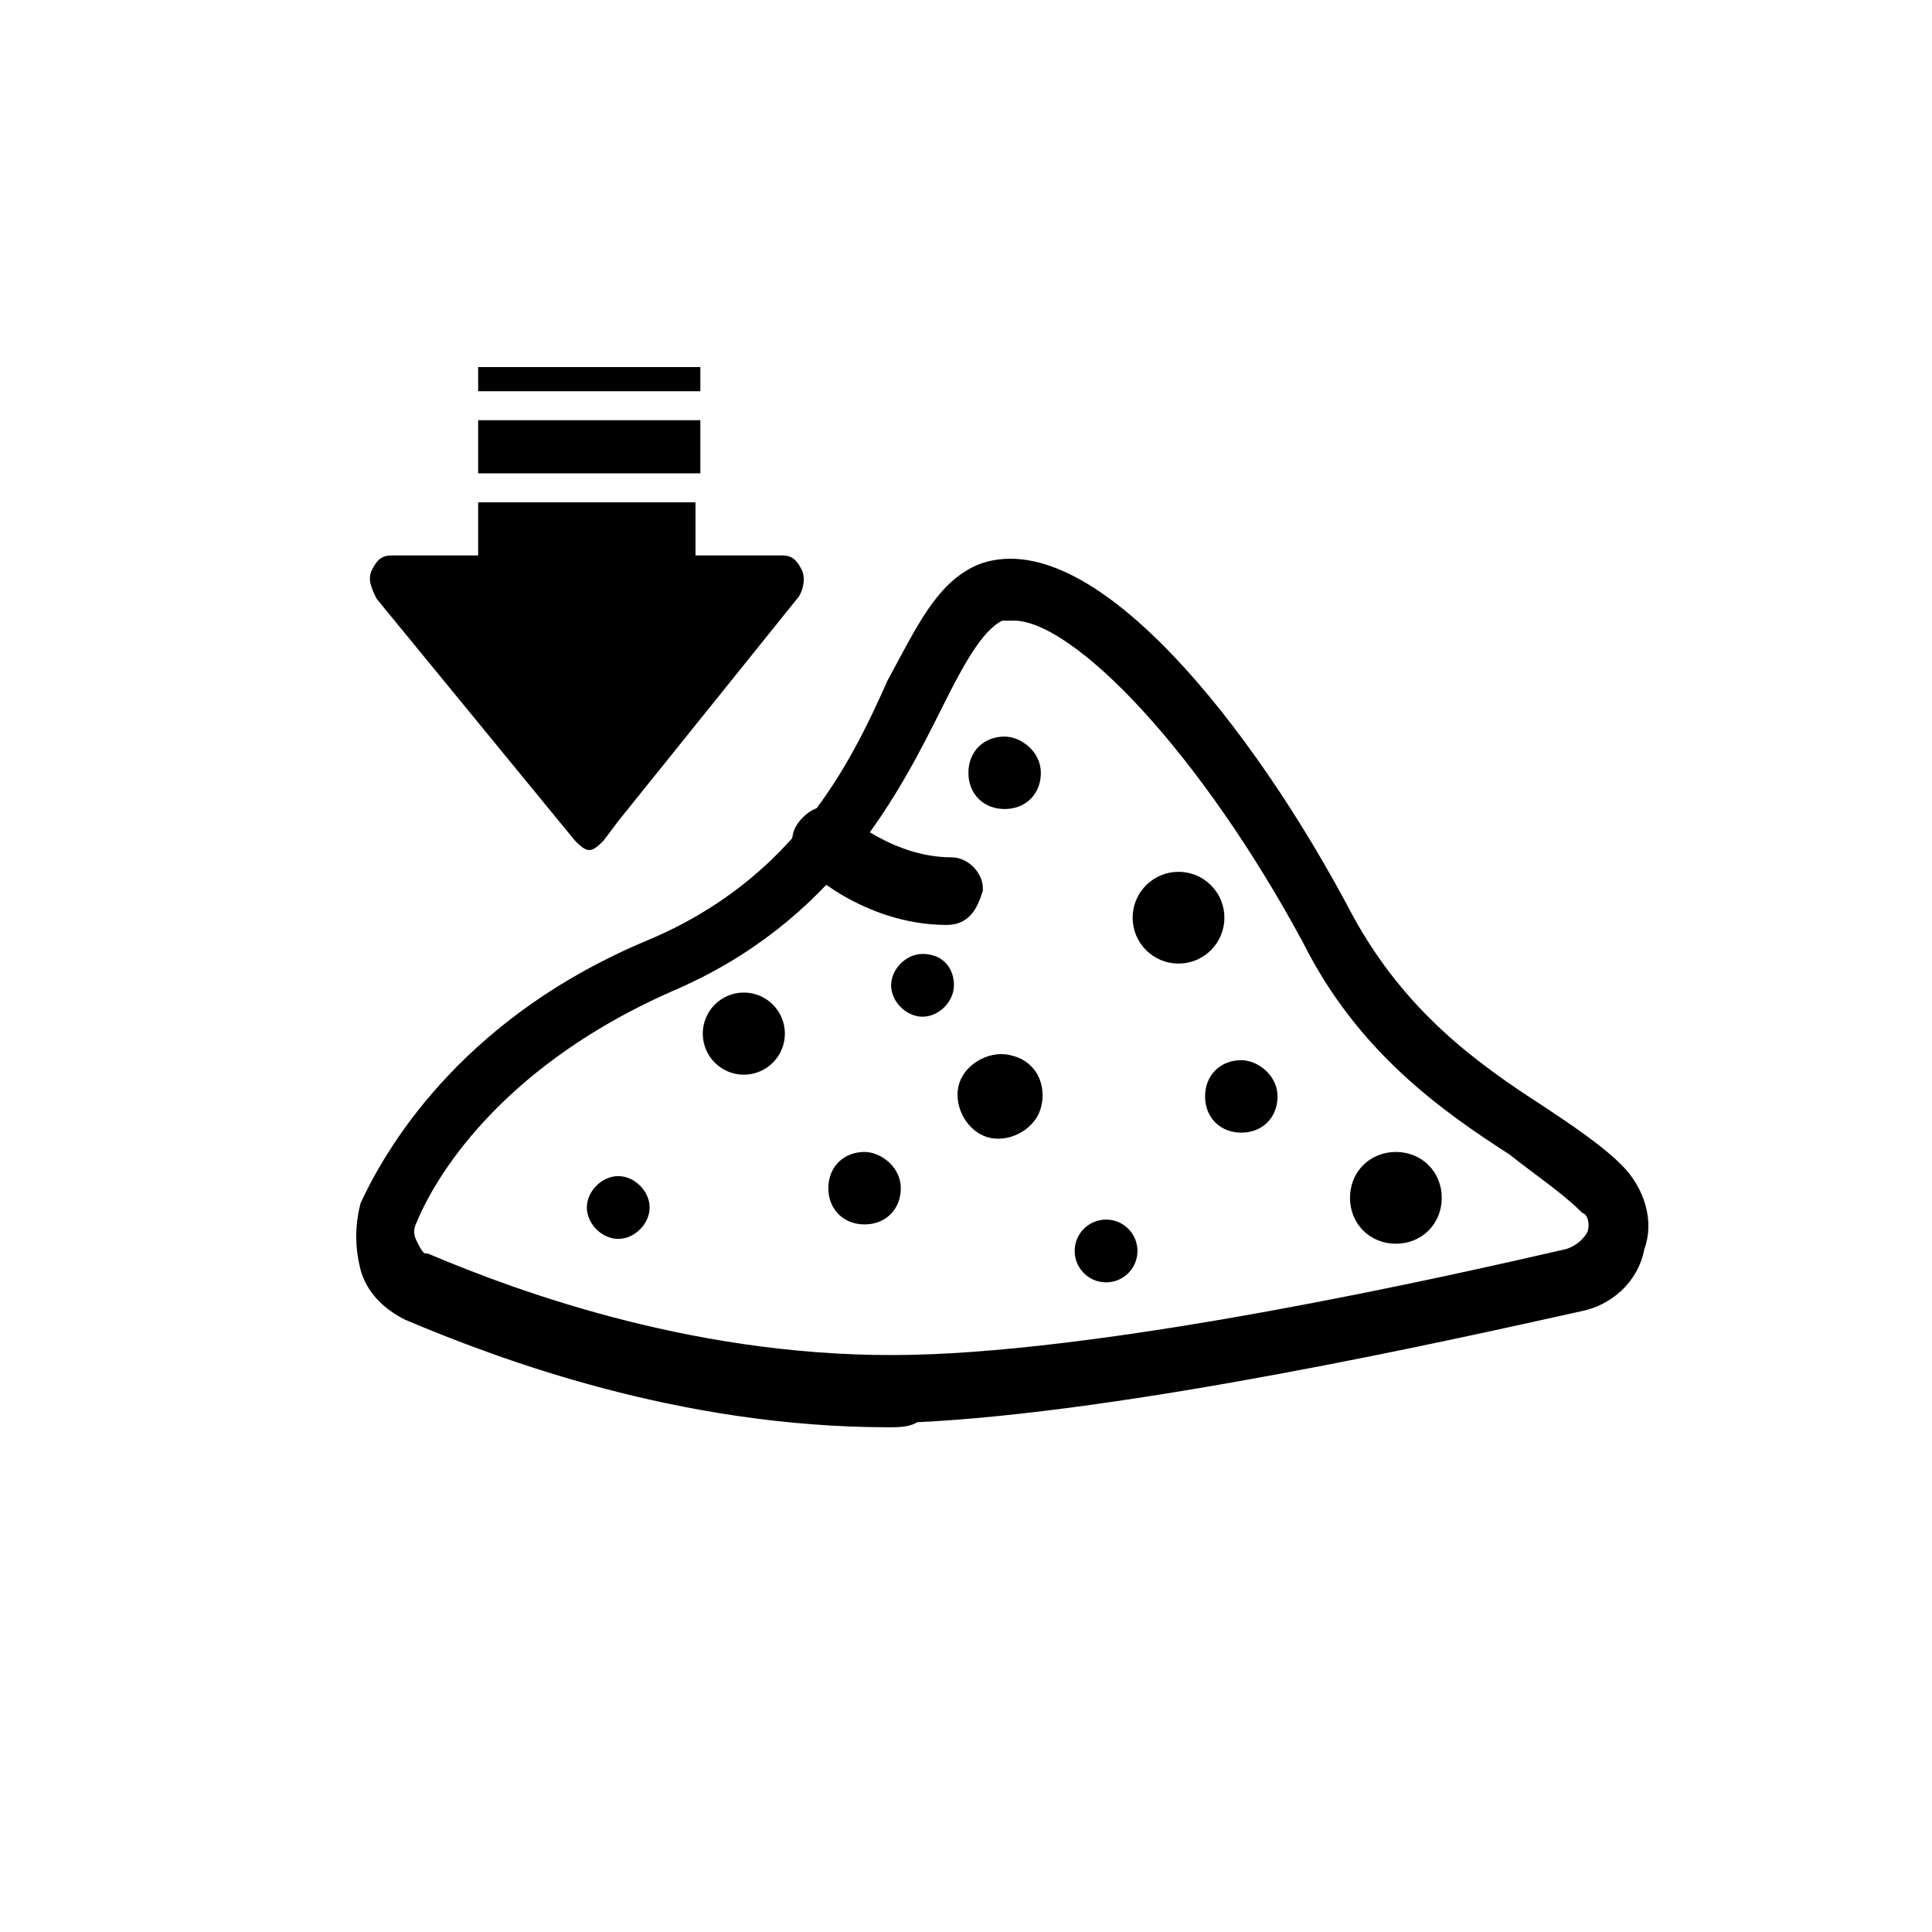
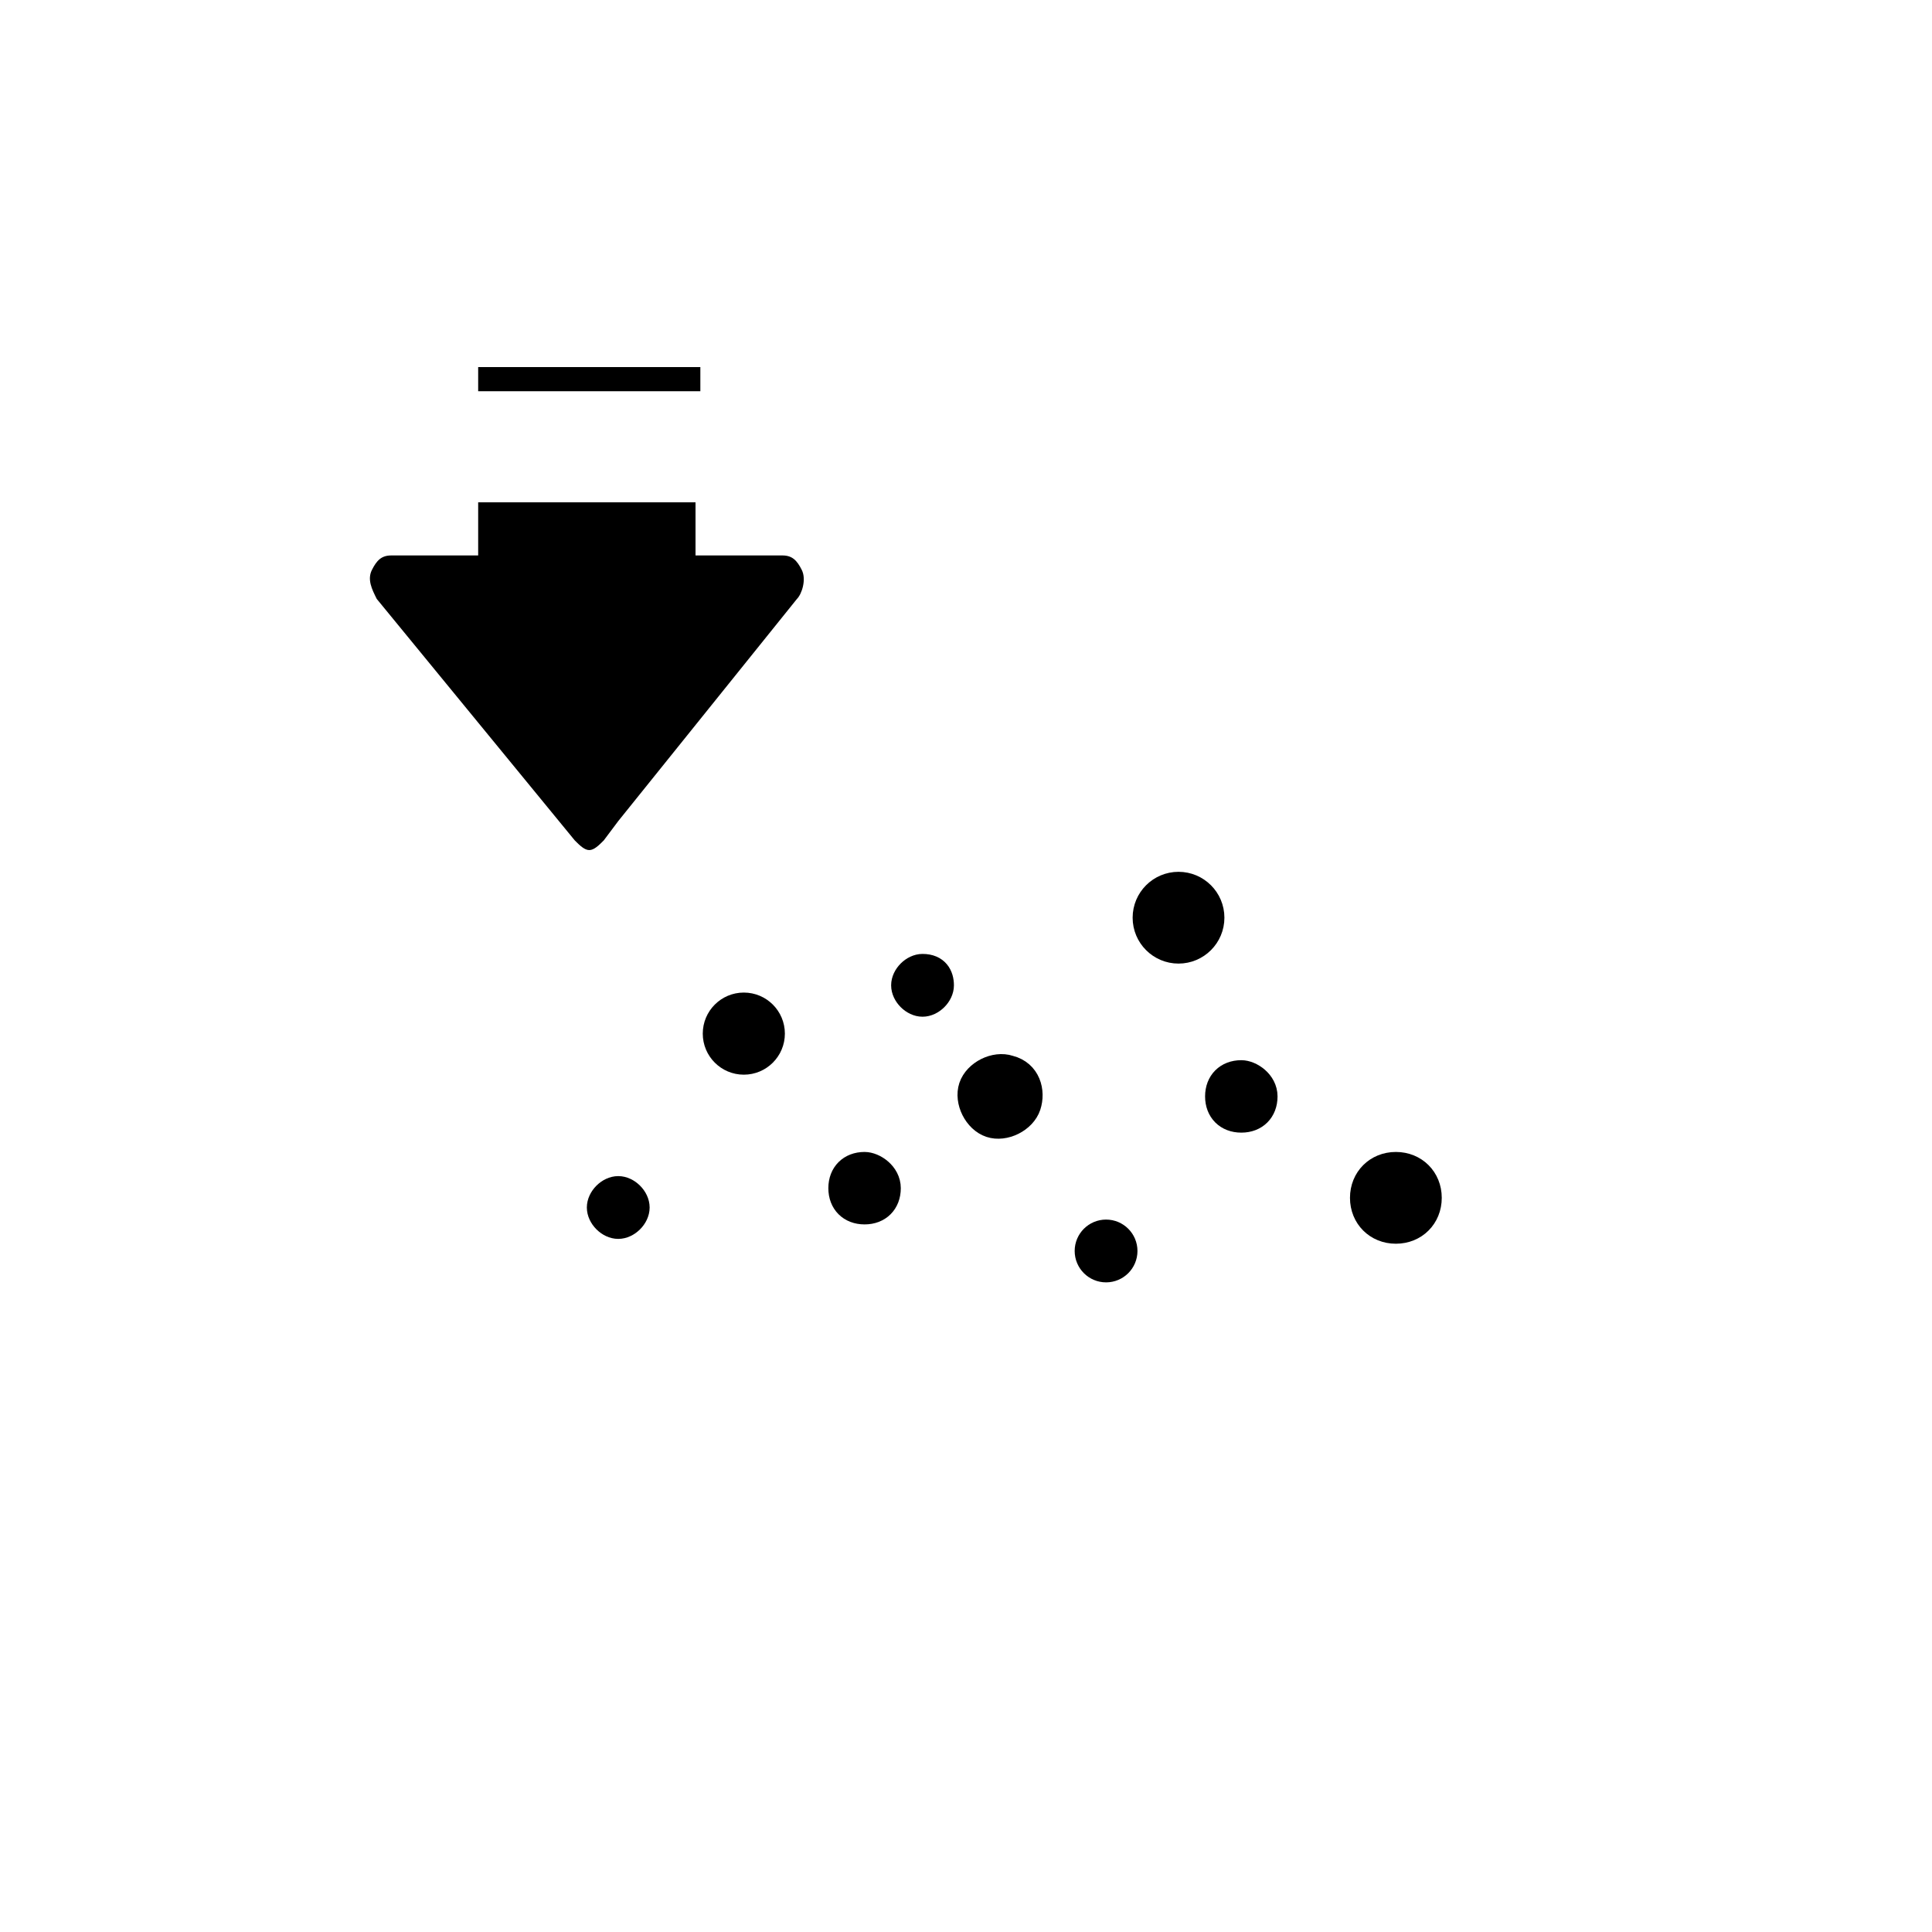
<svg xmlns="http://www.w3.org/2000/svg" version="1.1" id="Calque_1" x="0px" y="0px" viewBox="0 0 40 40" style="enable-background:new 0 0 40 40;" xml:space="preserve">
  <style type="text/css">
	.st0{stroke:#000000;stroke-width:0.5;stroke-miterlimit:10;}
</style>
  <g>
-     <path class="st0" d="M18.4,29.3c-4.3,0-8-1.4-9.9-2.2c-0.4-0.2-0.7-0.5-0.8-0.9c-0.1-0.4-0.1-0.8,0-1.2c0.6-1.3,2.2-3.8,5.8-5.3   c3.1-1.3,4.3-3.7,5.1-5.5c0.6-1.1,1-2,1.8-2.3c2.1-0.7,5.3,3.2,7.4,7.2c1.1,2,2.6,3.1,4,4c0.6,0.4,1.2,0.8,1.6,1.2   c0.4,0.4,0.6,1,0.4,1.5c-0.1,0.6-0.6,1-1.1,1.1c-2.7,0.6-9.4,2.1-13.8,2.3C18.8,29.3,18.6,29.3,18.4,29.3z M21,12.6   c-0.1,0-0.2,0-0.3,0c-0.5,0.2-0.9,0.9-1.4,1.9c-0.9,1.8-2.2,4.4-5.5,5.8c-3.4,1.5-4.9,3.7-5.4,4.9c-0.1,0.2-0.1,0.4,0,0.6   c0.1,0.2,0.2,0.4,0.4,0.4c1.9,0.8,5.7,2.2,10.1,2.1c4.3-0.1,11-1.6,13.6-2.2c0.3-0.1,0.5-0.3,0.6-0.5c0.1-0.3,0-0.6-0.2-0.7   c-0.4-0.4-1-0.8-1.5-1.2c-1.4-0.9-3.1-2.1-4.2-4.3C25.1,15.5,22.4,12.6,21,12.6z" />
-     <path class="st0" d="M19.6,18.9c-1.6,0-2.8-1.1-2.8-1.2c-0.2-0.2-0.2-0.4,0-0.6c0.2-0.2,0.4-0.2,0.6,0c0,0,1,0.9,2.3,0.9   c0.2,0,0.4,0.2,0.4,0.4C20,18.7,19.9,18.9,19.6,18.9z" />
-     <path class="st0" d="M21.3,16c0,0.3-0.2,0.5-0.5,0.5c-0.3,0-0.5-0.2-0.5-0.5c0-0.3,0.2-0.5,0.5-0.5C21,15.5,21.3,15.7,21.3,16z" />
    <path class="st0" d="M18.4,24.6c0,0.3-0.2,0.5-0.5,0.5c-0.3,0-0.5-0.2-0.5-0.5c0-0.3,0.2-0.5,0.5-0.5   C18.1,24.1,18.4,24.3,18.4,24.6z" />
    <path class="st0" d="M26.2,22.7c0,0.3-0.2,0.5-0.5,0.5c-0.3,0-0.5-0.2-0.5-0.5c0-0.3,0.2-0.5,0.5-0.5   C25.9,22.2,26.2,22.4,26.2,22.7z" />
    <circle class="st0" cx="24.4" cy="19" r="0.7" />
    <path class="st0" d="M29.6,24.8c0,0.4-0.3,0.7-0.7,0.7s-0.7-0.3-0.7-0.7s0.3-0.7,0.7-0.7S29.6,24.4,29.6,24.8z" />
    <path class="st0" d="M19.5,20.4c0,0.2-0.2,0.4-0.4,0.4c-0.2,0-0.4-0.2-0.4-0.4s0.2-0.4,0.4-0.4C19.4,20,19.5,20.2,19.5,20.4z" />
    <circle class="st0" cx="22.9" cy="25.9" r="0.4" />
    <path class="st0" d="M13.2,25c0,0.2-0.2,0.4-0.4,0.4s-0.4-0.2-0.4-0.4c0-0.2,0.2-0.4,0.4-0.4S13.2,24.8,13.2,25z" />
    <circle class="st0" cx="15.4" cy="21.4" r="0.6" />
    <path class="st0" d="M21.3,22.9c-0.1,0.3-0.5,0.5-0.8,0.4c-0.3-0.1-0.5-0.5-0.4-0.8c0.1-0.3,0.5-0.5,0.8-0.4   C21.3,22.2,21.4,22.6,21.3,22.9z" />
  </g>
  <g>
    <g>
-       <rect x="9.9" y="8.7" width="4.6" height="1.1" />
-     </g>
+       </g>
    <g>
      <path d="M8.1,11.5c-0.2,0-0.3,0.1-0.4,0.3c-0.1,0.2,0,0.4,0.1,0.6l4.1,5c0.1,0.1,0.2,0.2,0.3,0.2c0.1,0,0.2-0.1,0.3-0.2l0.3-0.4    l3.7-4.6c0.1-0.1,0.2-0.4,0.1-0.6c-0.1-0.2-0.2-0.3-0.4-0.3h-1.8v-1.1H9.9v1.1H8.1z" />
    </g>
    <g>
      <rect x="9.9" y="7.6" width="4.6" height="0.5" />
    </g>
  </g>
</svg>